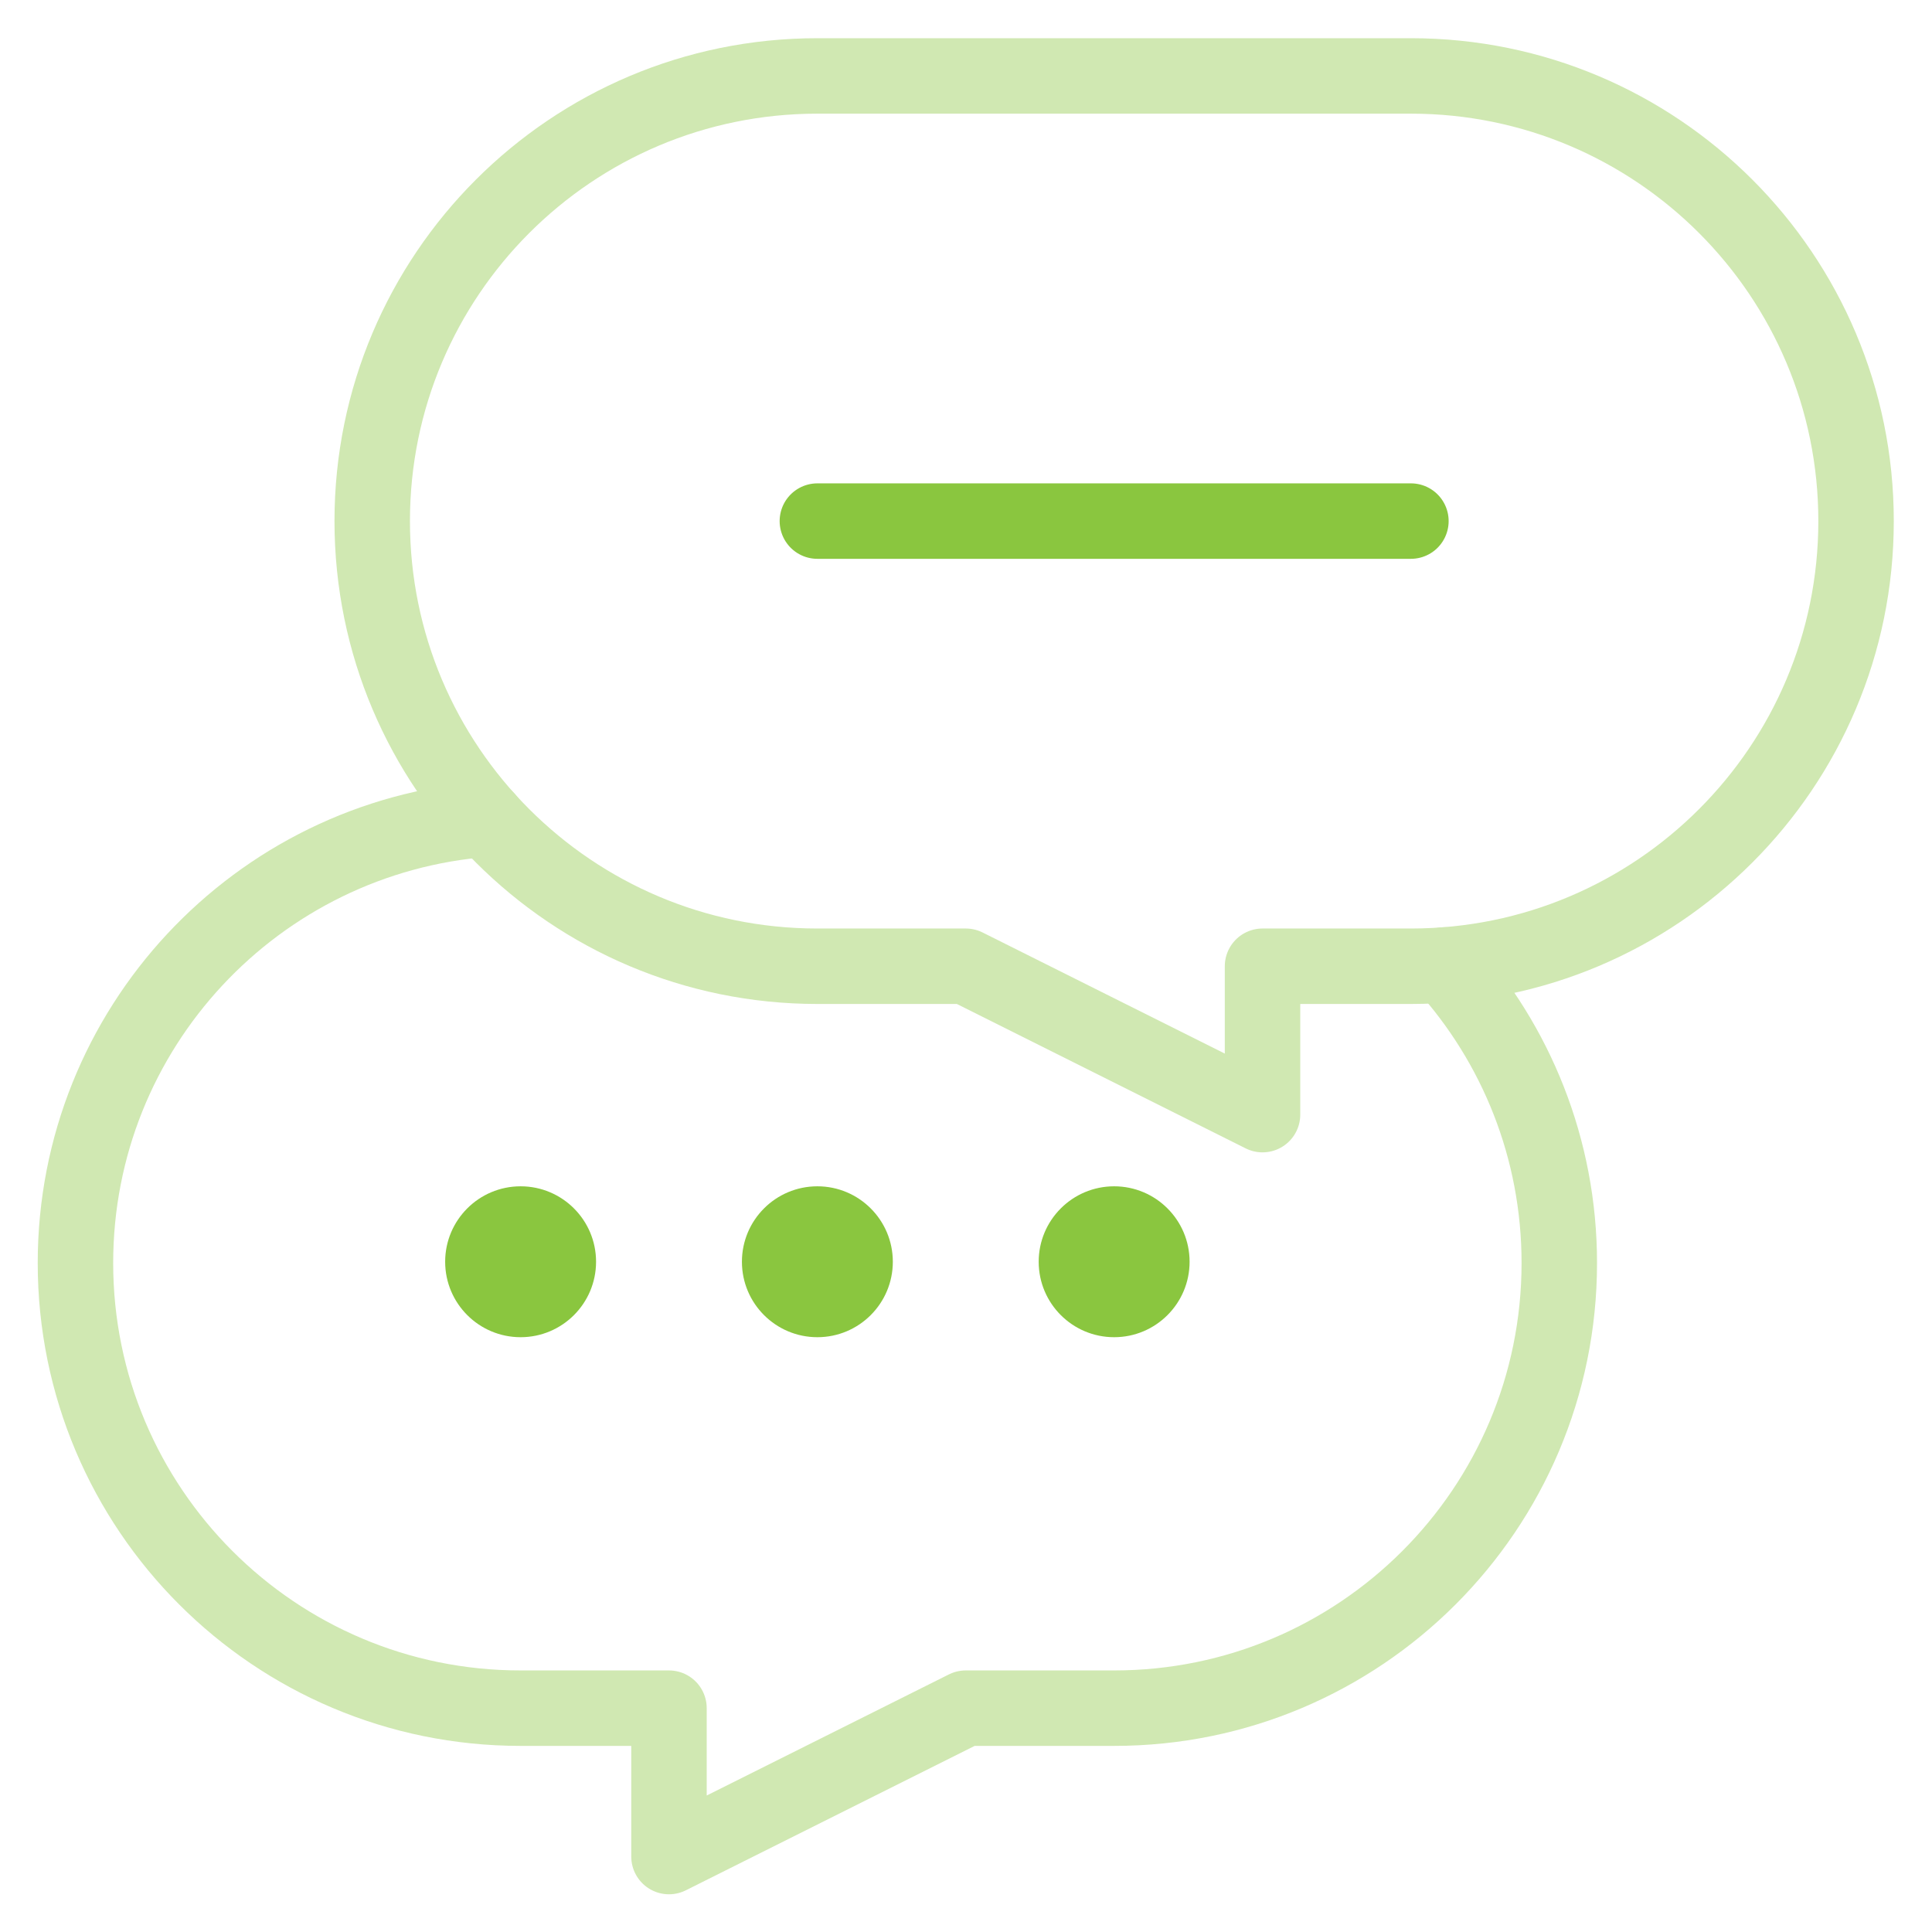
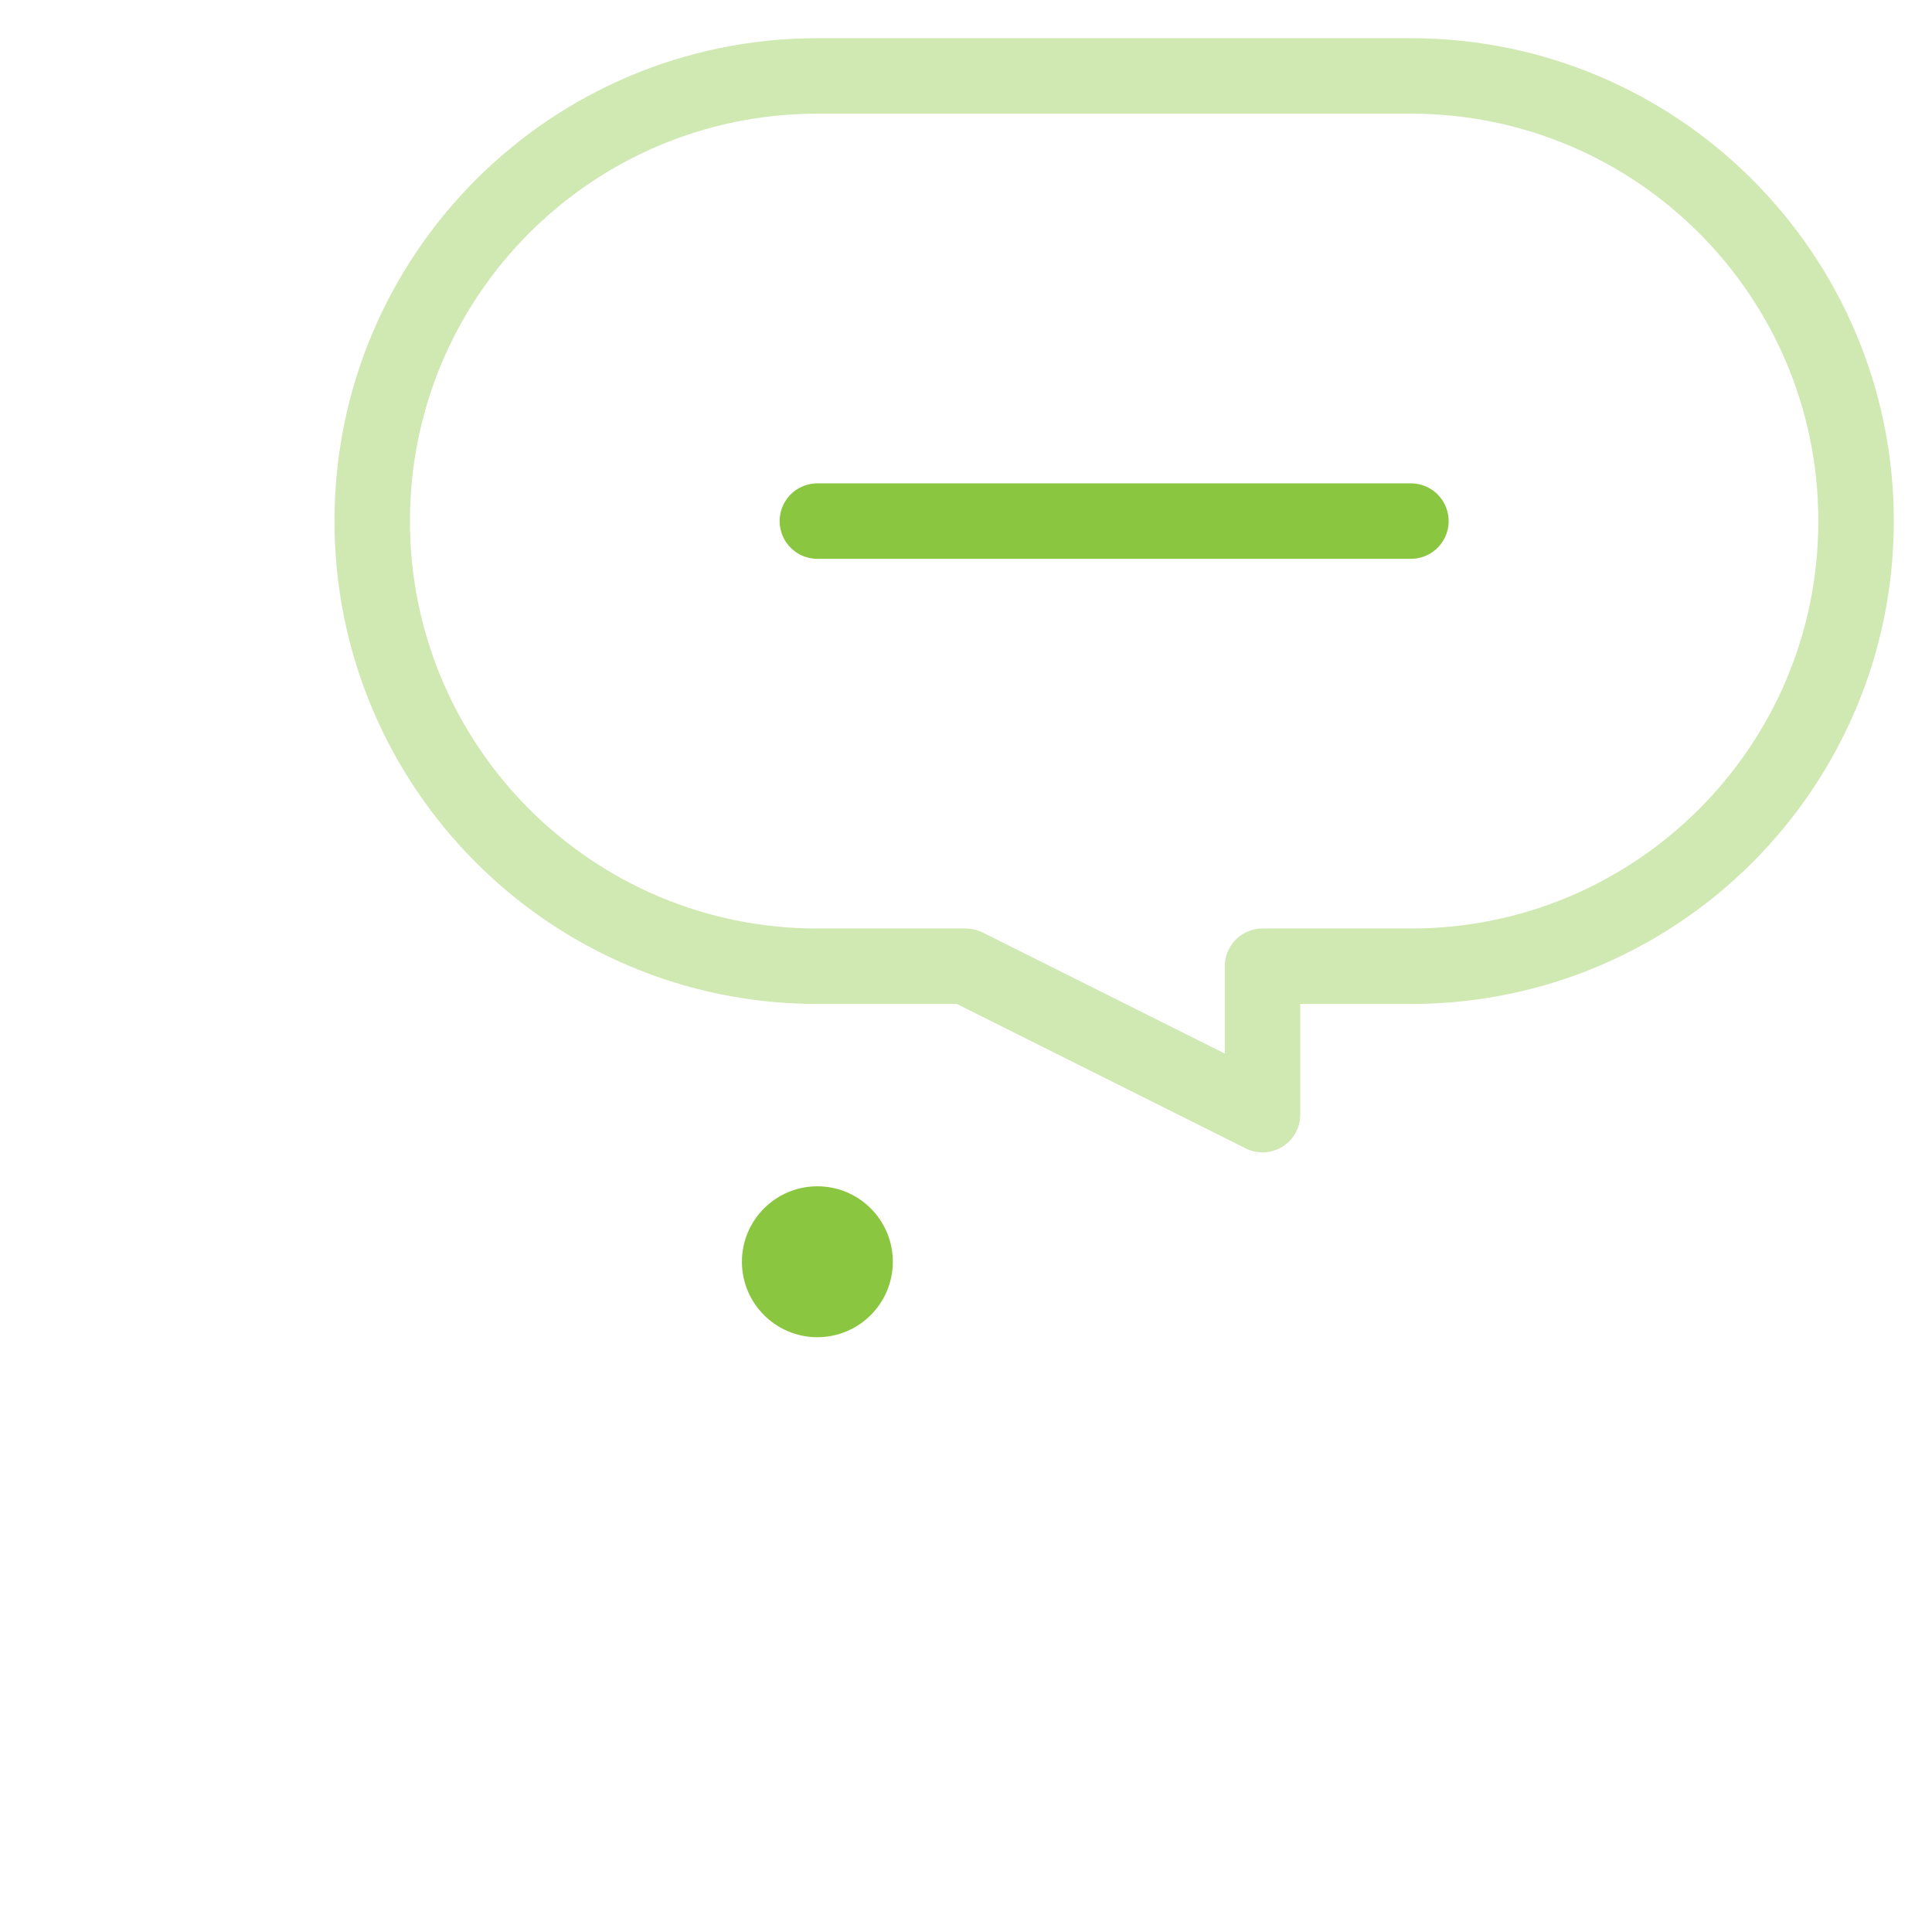
<svg xmlns="http://www.w3.org/2000/svg" width="100%" height="100%" viewBox="0 0 300 300" version="1.1" xml:space="preserve" style="fill-rule:evenodd;clip-rule:evenodd;stroke-linecap:round;stroke-linejoin:round;stroke-miterlimit:10;">
  <g id="g660" transform="matrix(1.333,0,0,-1.333,0,300)">
    <g>
      <g id="g662">
        <g id="g664">
          <g id="g670" transform="matrix(1,0,0,1,164.355,216.211)">
            <path id="path672" d="M0,0L-69.14,0C-97.78,0 -120.996,-23.217 -120.996,-51.855C-120.996,-80.494 -97.78,-103.711 -69.14,-103.711L-51.855,-103.711L-17.285,-120.996L-17.285,-103.711L0,-103.711C28.639,-103.711 51.855,-80.494 51.855,-51.855C51.855,-23.217 28.639,0 0,0Z" style="fill:none;fill-rule:nonzero;stroke:rgb(208,232,178);stroke-width:8.79px;" />
          </g>
          <g id="g674" transform="matrix(1,0,0,1,56.699,129.637)">
-             <path id="path676" d="M0,0C-26.796,-2.016 -47.91,-24.395 -47.91,-51.707L-47.91,-51.707C-47.91,-80.346 -24.694,-103.563 3.945,-103.563L21.23,-103.563L21.23,-120.848L55.801,-103.563L73.086,-103.563C101.725,-103.563 124.941,-80.346 124.941,-51.707L124.941,-51.707C124.941,-38.354 119.892,-26.18 111.601,-16.988" style="fill:none;fill-rule:nonzero;stroke:rgb(208,232,178);stroke-width:8.79px;" />
-           </g>
+             </g>
          <g id="g678" transform="matrix(1,0,0,1,95.215,164.355)">
            <path id="path680" d="M0,0L69.14,0" style="fill:none;fill-rule:nonzero;stroke:rgb(138,198,63);stroke-width:8.79px;" />
          </g>
          <g id="g682" transform="matrix(1,0,0,1,104.004,78.076)">
            <path id="path684" d="M0,0C0,-4.854 -3.935,-8.789 -8.789,-8.789C-13.643,-8.789 -17.578,-4.854 -17.578,0C-17.578,4.854 -13.643,8.789 -8.789,8.789C-3.935,8.789 0,4.854 0,0" style="fill:rgb(138,198,63);fill-rule:nonzero;" />
          </g>
          <g id="g686" transform="matrix(1,0,0,1,138.574,78.076)">
-             <path id="path688" d="M0,0C0,-4.854 -3.935,-8.789 -8.789,-8.789C-13.643,-8.789 -17.578,-4.854 -17.578,0C-17.578,4.854 -13.643,8.789 -8.789,8.789C-3.935,8.789 0,4.854 0,0" style="fill:rgb(138,198,63);fill-rule:nonzero;" />
-           </g>
+             </g>
          <g id="g690" transform="matrix(1,0,0,1,69.434,78.076)">
-             <path id="path692" d="M0,0C0,-4.854 -3.935,-8.789 -8.789,-8.789C-13.643,-8.789 -17.578,-4.854 -17.578,0C-17.578,4.854 -13.643,8.789 -8.789,8.789C-3.935,8.789 0,4.854 0,0" style="fill:rgb(138,198,63);fill-rule:nonzero;" />
-           </g>
+             </g>
        </g>
      </g>
    </g>
  </g>
</svg>